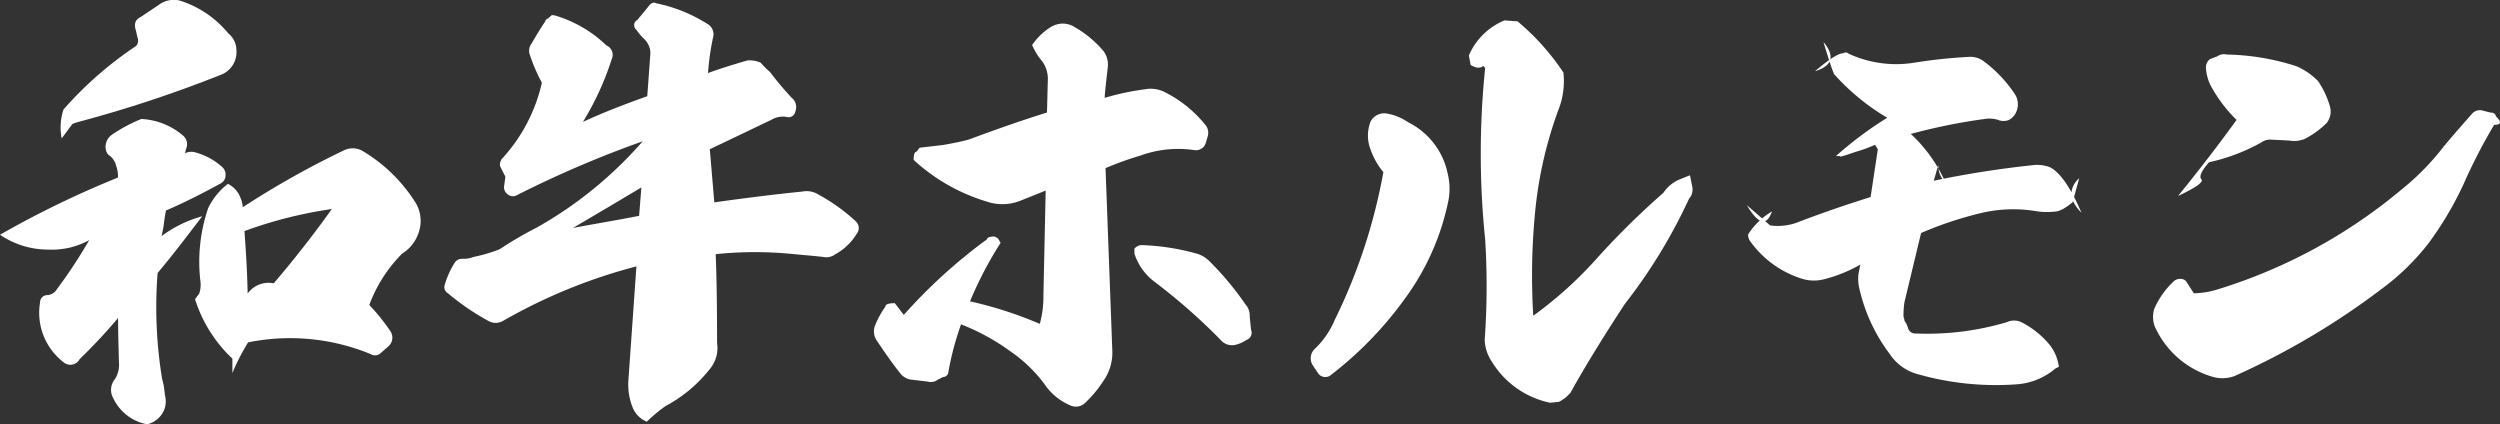
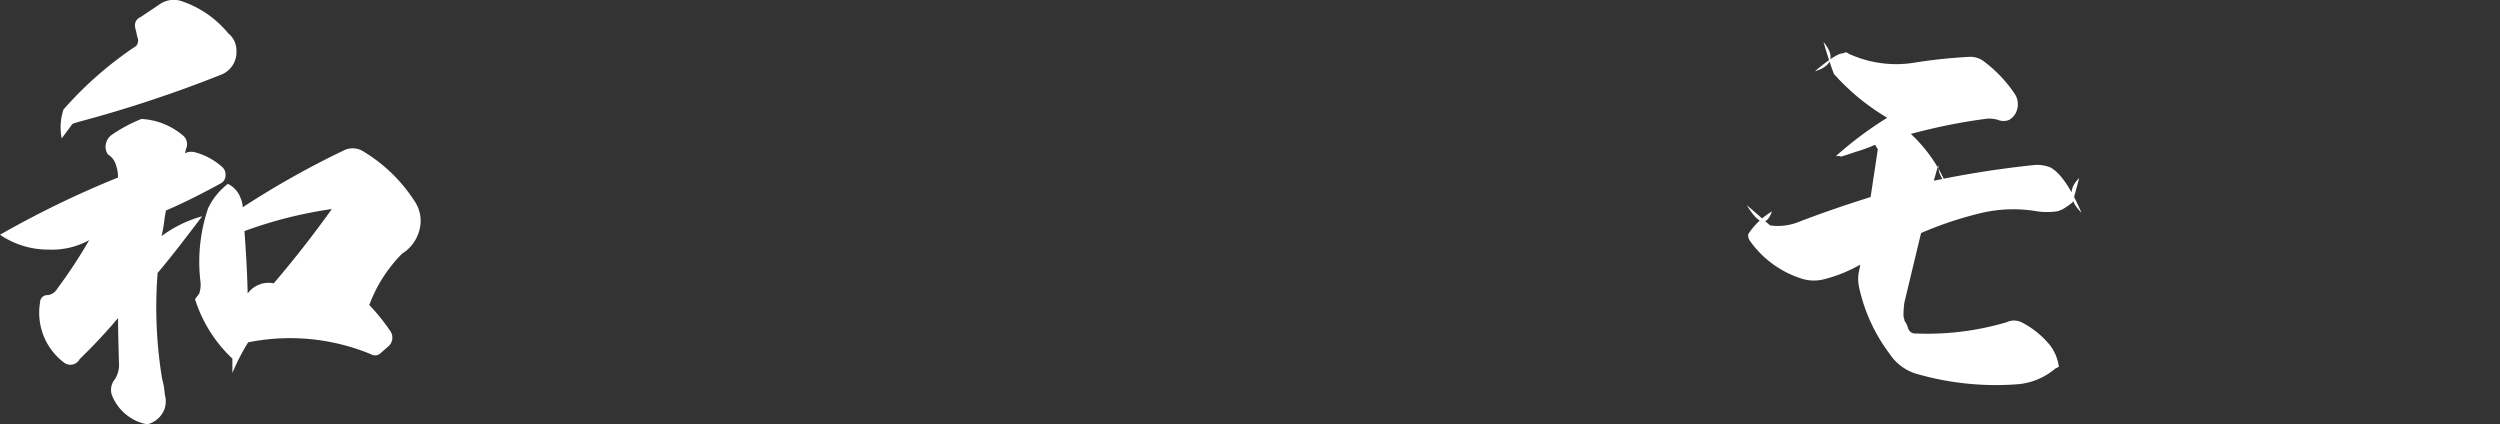
<svg xmlns="http://www.w3.org/2000/svg" width="182.648" height="31" viewBox="0 0 182.648 31">
  <rect x="0" y="0" width="182.648" height="31" fill="#333333" stroke="none" />
  <defs>
    <style>.a{fill:none;}.b{clip-path:url(#a);}.c{fill:#fff;}</style>
    <clipPath id="a">
      <rect class="a" width="182.648" height="31" />
    </clipPath>
  </defs>
  <g class="b" transform="translate(0 0)">
    <path class="c" d="M8.621,12.97a2.439,2.439,0,0,0-.132-.855,1.316,1.316,0,0,0-.593-.822.933.933,0,0,1-.164-.757,1.06,1.06,0,0,1,.395-.658,11.184,11.184,0,0,1,2.2-1.185,5.069,5.069,0,0,1,3.091,1.251.827.827,0,0,1,.165.955l-.065.3a1.023,1.023,0,0,1,.757-.066,4.805,4.805,0,0,1,1.94,1.053.723.723,0,0,1,.263.593.666.666,0,0,1-.3.592c-1.316.722-2.665,1.413-4.048,2.006-.033.132-.1.494-.163,1.02a8.6,8.6,0,0,1-.165.855A8.894,8.894,0,0,1,14.773,15.8c-1.153,1.513-2.2,2.893-3.258,4.144a32.264,32.264,0,0,0,.328,7.732c.033.1.065.262.133.559.033.3.065.494.065.592a1.771,1.771,0,0,1-.033,1.087A1.814,1.814,0,0,1,10.758,31a3.43,3.43,0,0,1-2.5-1.942A1.211,1.211,0,0,1,8.39,27.71a1.959,1.959,0,0,0,.3-1.249c-.033-1.251-.065-2.337-.065-3.225a40.814,40.814,0,0,1-2.8,2.995.768.768,0,0,1-1.185.231,4.562,4.562,0,0,1-1.712-4.376.529.529,0,0,1,.562-.526.915.915,0,0,0,.689-.463,36.234,36.234,0,0,0,2.338-3.553,5.641,5.641,0,0,1-2.962.691A6.238,6.238,0,0,1,0,17.15,71.176,71.176,0,0,1,8.621,12.97m1.314-9.6a.606.606,0,0,0,.1-.659l-.1-.46c-.163-.494-.064-.822.362-1.02L11.58.371A1.835,1.835,0,0,1,13.126.04a7.477,7.477,0,0,1,3.554,2.4,1.591,1.591,0,0,1,.594,1.252A1.768,1.768,0,0,1,16.12,5.471,92.625,92.625,0,0,1,5.791,8.891c-.361.1-.526.164-.526.2l-.758,1.019A4.157,4.157,0,0,1,4.639,8,26.8,26.8,0,0,1,9.934,3.366m6.713,10.065a1.847,1.847,0,0,1,.923,1.022,1.925,1.925,0,0,1,.163.689,64.293,64.293,0,0,1,7.436-4.177,1.456,1.456,0,0,1,1.38.1,11.528,11.528,0,0,1,3.817,3.752,2.567,2.567,0,0,1,.263,2.04A2.87,2.87,0,0,1,29.38,18.53a10.43,10.43,0,0,0-2.4,3.752,14.338,14.338,0,0,1,1.514,1.875.845.845,0,0,1-.165,1.185l-.559.493a.6.6,0,0,1-.692.034,15.456,15.456,0,0,0-8.949-.857,15.492,15.492,0,0,0-1.151,2.239V26.2a10.124,10.124,0,0,1-2.729-4.344l.3-.395a1.978,1.978,0,0,0,.1-.854,12.153,12.153,0,0,1,.558-5.4,4.89,4.89,0,0,1,1.449-1.778m1.449,8A1.883,1.883,0,0,1,20,20.7q2.27-2.663,4.243-5.428a31.4,31.4,0,0,0-6.383,1.611c.1,1.383.2,2.9.233,4.542" transform="translate(0 0)" />
-     <path class="c" d="M40.786.463c.2-.3.395-.362.592-.264a11.176,11.176,0,0,1,3.85,1.579.878.878,0,0,1,.33.791,18.275,18.275,0,0,0-.395,2.73c.689-.264,1.645-.562,2.862-.921a1.943,1.943,0,0,1,.987.164,6.293,6.293,0,0,0,.692.691A22.118,22.118,0,0,0,51.28,7.108a.859.859,0,0,1,.263.987.5.5,0,0,1-.525.429,1.677,1.677,0,0,0-1.251.2l-4.475,2.14.33,3.881c2.335-.328,4.441-.59,6.416-.788a1.644,1.644,0,0,1,1.217.231,13.4,13.4,0,0,1,2.7,1.94.666.666,0,0,1,.066.921,4.169,4.169,0,0,1-1.547,1.48,1.119,1.119,0,0,1-.921.2c-.263-.033-.954-.1-2.106-.2a27.641,27.641,0,0,0-5.724,0c.066,1.579.1,3.717.1,6.481a2.4,2.4,0,0,1-.526,1.908,10.239,10.239,0,0,1-3.223,2.7,10.788,10.788,0,0,0-1.383,1.151,1.886,1.886,0,0,1-1.053-1.084,4.53,4.53,0,0,1-.3-1.841l.593-8.423a39.71,39.71,0,0,0-9.739,3.979,1.065,1.065,0,0,1-1.086,0,17.581,17.581,0,0,1-2.928-2,.524.524,0,0,1-.263-.593,6.324,6.324,0,0,1,.757-1.677.619.619,0,0,1,.493-.264,1.964,1.964,0,0,0,.856-.132,11.484,11.484,0,0,0,1.908-.559,27.973,27.973,0,0,1,2.763-1.613,29.361,29.361,0,0,0,7.7-6.281,79.179,79.179,0,0,0-9.212,3.946.545.545,0,0,1-.592-.031.626.626,0,0,1-.328-.593l.1-.725-.394-.788a.725.725,0,0,1,.229-.624,12.119,12.119,0,0,0,2.829-5.463,12.413,12.413,0,0,1-.92-2.171.9.9,0,0,1,.164-.691c.426-.725.822-1.38,1.185-1.875q-.543.543.295-.2a1.02,1.02,0,0,1,.362.066,9.066,9.066,0,0,1,3.619,2.14.754.754,0,0,1,.395,1.018,20.928,20.928,0,0,1-2.1,4.574c1.578-.725,3.125-1.315,4.7-1.875l.229-3.159A1.454,1.454,0,0,0,40.49,2.8a4.147,4.147,0,0,1-.559-.659A.434.434,0,0,1,40,1.416Zm-.658,15.266.165-2.073c-1.053.624-2.7,1.611-5,2.96,1.185-.231,2.8-.493,4.836-.886" transform="translate(6.565 0.04)" />
-     <path class="c" d="M63.974,1.567a1.589,1.589,0,0,1,1.578.035,7.836,7.836,0,0,1,2.007,1.611,1.626,1.626,0,0,1,.46,1.349c-.1.921-.2,1.711-.229,2.238a19.151,19.151,0,0,1,2.928-.624,2.283,2.283,0,0,1,1.381.164,8.943,8.943,0,0,1,3.125,2.532.907.907,0,0,1,.1.725l-.164.56a.758.758,0,0,1-.824.46,8.042,8.042,0,0,0-3.915.395,24.5,24.5,0,0,0-2.566.92l.494,13.293a3.592,3.592,0,0,1-.658,2.269,8.545,8.545,0,0,1-1.315,1.579.963.963,0,0,1-1.087.2,4.314,4.314,0,0,1-1.908-1.579,10.547,10.547,0,0,0-2.467-2.369A16.021,16.021,0,0,0,57.3,23.347a21.262,21.262,0,0,0-.921,3.455.4.4,0,0,1-.395.395l-.395.2a.827.827,0,0,1-.725.132l-1.117-.132A1.231,1.231,0,0,1,52.919,27q-.69-.842-1.776-2.468a1.181,1.181,0,0,1-.132-1.087,6.47,6.47,0,0,1,.756-1.381c0-.164.2-.264.692-.264l.658.857A38.654,38.654,0,0,1,59.2,17.13c0-.13.2-.2.559-.2l.231.13.2.33a27.821,27.821,0,0,0-2.236,4.278,28.535,28.535,0,0,1,5.1,1.645,7.544,7.544,0,0,0,.263-2.073l.165-7.665-1.809.725a3.555,3.555,0,0,1-2.535.065,13.669,13.669,0,0,1-5.3-3.029c0-.394.065-.592.2-.592l.229-.3,1.711-.2c.79-.132,1.381-.264,1.875-.394,2.139-.791,4.014-1.45,5.724-1.976l.066-2.5a2.226,2.226,0,0,0-.394-1.216,4.9,4.9,0,0,1-.757-1.217,4.565,4.565,0,0,1,1.48-1.384M74.4,18.15a2.138,2.138,0,0,1,1.086.624,21.747,21.747,0,0,1,2.6,3.126,1.163,1.163,0,0,1,.3.855l.1.987a.562.562,0,0,1-.362.756,2.137,2.137,0,0,1-.723.331,1.087,1.087,0,0,1-1.152-.362,43.787,43.787,0,0,0-4.836-4.246,4.2,4.2,0,0,1-1.448-2.04v-.362a.738.738,0,0,1,.494-.262,16.85,16.85,0,0,1,3.947.593" transform="translate(12.914 0.349)" />
-     <path class="c" d="M80.743,10.564a2.8,2.8,0,0,1,.033-2.006A1.126,1.126,0,0,1,81.993,8a3.941,3.941,0,0,1,1.513.627,5.405,5.405,0,0,1,2.9,3.782,4.571,4.571,0,0,1,.033,2.008,18.182,18.182,0,0,1-3.192,7.136,26.717,26.717,0,0,1-5.361,5.528.643.643,0,0,1-.988-.163l-.395-.593a.957.957,0,0,1,.2-1.151,6.133,6.133,0,0,0,1.415-2.042A40.833,40.833,0,0,0,81.7,12.275a5.371,5.371,0,0,1-.954-1.711m7.2-6.809a4.835,4.835,0,0,1,2.6-2.566l.954.066A17.378,17.378,0,0,1,94.856,5a5.761,5.761,0,0,1-.395,2.8,29.915,29.915,0,0,0-1.645,7.1,48.208,48.208,0,0,0-.164,7.865,28.987,28.987,0,0,0,4.638-4.179,56.715,56.715,0,0,1,4.869-4.8,2.653,2.653,0,0,1,1.118-.953l.824-.331.164.824a.987.987,0,0,1-.231.889,39.079,39.079,0,0,1-4.7,7.7c-1.612,2.468-2.928,4.608-3.947,6.449a2.61,2.61,0,0,1-.856.691l-.657.065a6.54,6.54,0,0,1-4.244-2.993,3.021,3.021,0,0,1-.526-1.611,54.582,54.582,0,0,0,.033-7.338,61.1,61.1,0,0,1,0-12.5L89,4.512c-.231.2-.526.163-.921-.066Z" transform="translate(19.367 0.302)" />
    <path class="c" d="M108.165,4.749c-.132-.295-.395-1.084-.757-2.3.855,1.019.658,1.744-.626,2.137,1.053-.889,1.712-1.315,2.073-1.315a.3.3,0,0,1,.395.033,8.282,8.282,0,0,0,4.771.658,37.222,37.222,0,0,1,4.045-.429,1.621,1.621,0,0,1,1.02.3,9.69,9.69,0,0,1,2.27,2.369,1.368,1.368,0,0,1,.164,1.284,1.2,1.2,0,0,1-.559.656,1.07,1.07,0,0,1-.79,0,2.173,2.173,0,0,0-1.019-.066,42.192,42.192,0,0,0-5.363,1.088,10.746,10.746,0,0,1,2.533,3.553,1.738,1.738,0,0,1-.526-1.284l-.33,1.151a71.414,71.414,0,0,1,7.37-1.151,2.618,2.618,0,0,1,1.119.164c.723.362,1.513,1.482,2.3,3.322-.921-.92-.954-1.775-.164-2.531l-.4,1.479a.425.425,0,0,1-.13.33,5.139,5.139,0,0,1-.559.395.906.906,0,0,1-.263.132.944.944,0,0,1-.3.1,5.174,5.174,0,0,1-1.579-.031,10.2,10.2,0,0,0-3.848.129,26.51,26.51,0,0,0-4.474,1.482l-1.218,5.068a6.276,6.276,0,0,0-.065.987.364.364,0,0,0,.033.164c.033.1.033.2.065.231a1.576,1.576,0,0,1,.231.491.552.552,0,0,0,.593.4,20.447,20.447,0,0,0,6.612-.824,1.258,1.258,0,0,1,1.086,0,6.5,6.5,0,0,1,2.106,1.712,3.305,3.305,0,0,1,.624,1.544l-.263.132a4.861,4.861,0,0,1-2.862,1.151,20.886,20.886,0,0,1-7.106-.722,3.569,3.569,0,0,1-2.139-1.516,12.494,12.494,0,0,1-2.236-4.9,2.936,2.936,0,0,1-.034-.92l.133-.691a10.594,10.594,0,0,1-2.7,1.084,2.992,2.992,0,0,1-1.711-.1,7.344,7.344,0,0,1-3.684-2.764.813.813,0,0,1-.1-.429,5.225,5.225,0,0,1,1.742-1.677c-.394,1.119-.987.955-1.841-.46.953.822,1.546,1.349,1.71,1.482a4.062,4.062,0,0,0,2.106-.264c1.711-.659,3.454-1.249,5.231-1.81l.527-3.486-.2-.331a10.715,10.715,0,0,1-1.447.526c-.856.3-1.217.4-1.086.3h-.33a27.077,27.077,0,0,1,3.751-2.8,16.356,16.356,0,0,1-3.915-3.224" transform="translate(25.814 0.621)" />
-     <path class="c" d="M130.142,20.36a38.57,38.57,0,0,0,13.522-7.336A18.455,18.455,0,0,0,146.722,9.9c.46-.558,1.152-1.349,2.072-2.4a.78.78,0,0,1,.856-.2l.526.129a.332.332,0,0,1,.361.264c.429.429.395.624-.13.624a40,40,0,0,0-2.27,4.41,25.054,25.054,0,0,1-2.5,4.211,17.344,17.344,0,0,1-3.521,3.421,54.544,54.544,0,0,1-10.691,6.317,2.557,2.557,0,0,1-1.646.034,6.661,6.661,0,0,1-4.178-3.684,2.037,2.037,0,0,1-.033-1.251,6.063,6.063,0,0,1,1.482-2.072.742.742,0,0,1,.46-.132.512.512,0,0,1,.427.229l.526.824a5.97,5.97,0,0,0,1.678-.264m-.494-15a3.47,3.47,0,0,1-.3-1.251.749.749,0,0,1,.3-.593l.526-.2a.884.884,0,0,1,.723-.132,17.4,17.4,0,0,1,5.067.854,5.013,5.013,0,0,1,1.579,1.087,6.438,6.438,0,0,1,.855,1.81,1.343,1.343,0,0,1-.229,1.249,6.54,6.54,0,0,1-1.579,1.153,2.026,2.026,0,0,1-1.152.129l-1.282-.063a1.09,1.09,0,0,0-.757.2,13.829,13.829,0,0,1-3.817,1.447c-.559.627-.756,1.053-.559,1.251.165.2-.394.593-1.71,1.217,1.841-2.27,3.255-4.145,4.276-5.561a10.274,10.274,0,0,1-1.94-2.6" transform="translate(31.815 0.802)" />
  </g>
</svg>